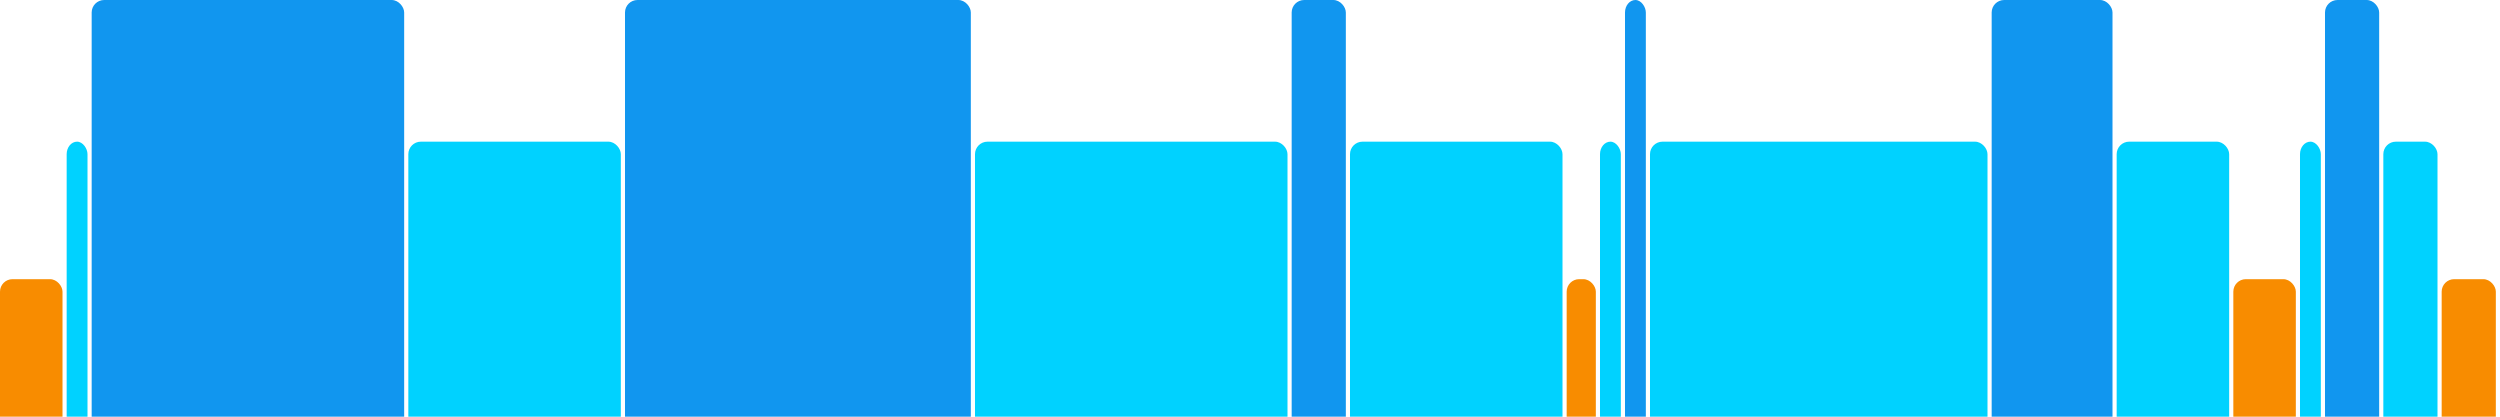
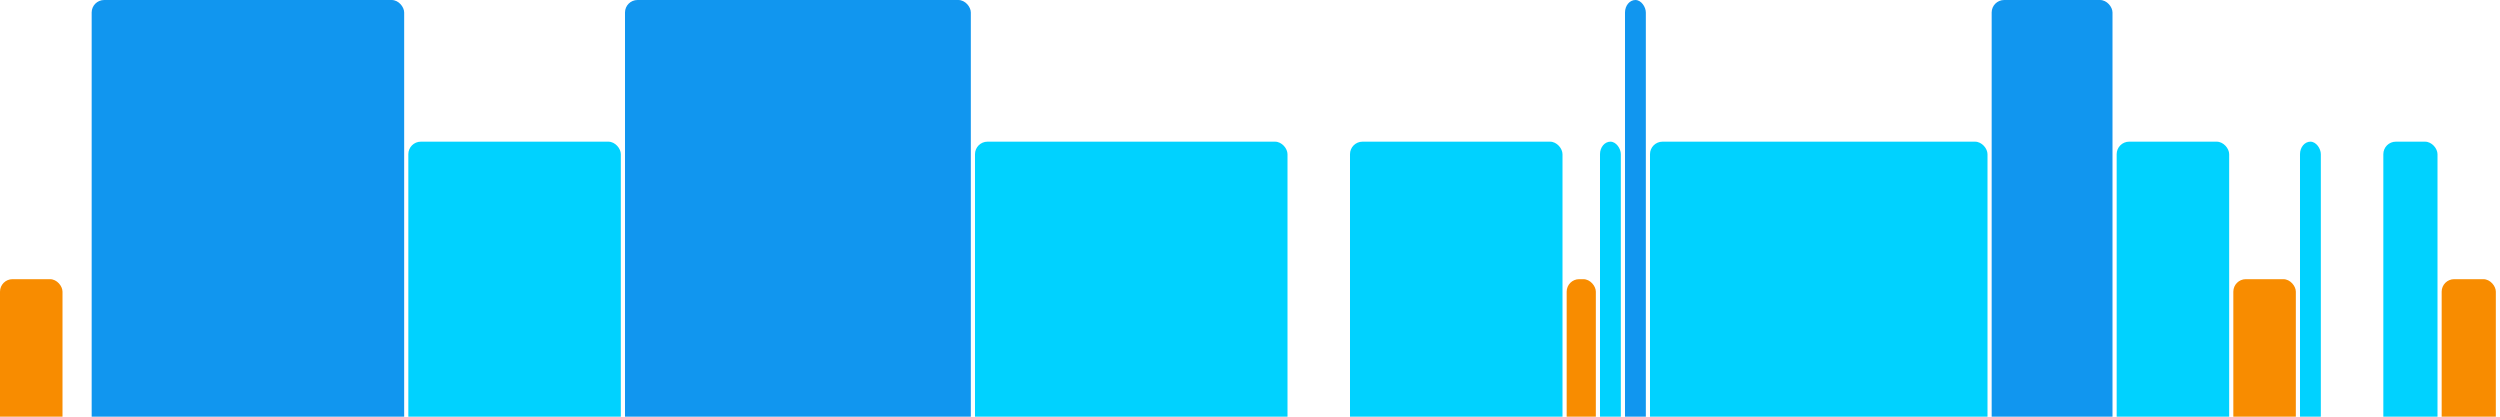
<svg xmlns="http://www.w3.org/2000/svg" version="1.1" baseProfile="full" width="600" height="100">
  <rect x="0" y="67" rx="3" ry="3" width="15" height="43" fill="rgb(248,140,0)" />
-   <rect x="16" y="34" rx="3" ry="3" width="5" height="76" fill="rgb(0,210,255)" />
  <rect x="22" y="0" rx="3" ry="3" width="75" height="110" fill="rgb(17,150,239)" />
  <rect x="98" y="34" rx="3" ry="3" width="51" height="76" fill="rgb(0,210,255)" />
  <rect x="150" y="0" rx="3" ry="3" width="83" height="110" fill="rgb(17,150,239)" />
  <rect x="234" y="34" rx="3" ry="3" width="75" height="76" fill="rgb(0,210,255)" />
-   <rect x="310" y="0" rx="3" ry="3" width="13" height="110" fill="rgb(17,150,239)" />
  <rect x="324" y="34" rx="3" ry="3" width="51" height="76" fill="rgb(0,210,255)" />
  <rect x="376" y="67" rx="3" ry="3" width="7" height="43" fill="rgb(248,140,0)" />
  <rect x="384" y="34" rx="3" ry="3" width="5" height="76" fill="rgb(0,210,255)" />
  <rect x="390" y="0" rx="3" ry="3" width="5" height="110" fill="rgb(17,150,239)" />
  <rect x="396" y="34" rx="3" ry="3" width="81" height="76" fill="rgb(0,210,255)" />
  <rect x="478" y="0" rx="3" ry="3" width="29" height="110" fill="rgb(17,150,239)" />
  <rect x="508" y="34" rx="3" ry="3" width="27" height="76" fill="rgb(0,210,255)" />
  <rect x="536" y="67" rx="3" ry="3" width="15" height="43" fill="rgb(248,140,0)" />
  <rect x="552" y="34" rx="3" ry="3" width="5" height="76" fill="rgb(0,210,255)" />
-   <rect x="558" y="0" rx="3" ry="3" width="13" height="110" fill="rgb(17,150,239)" />
  <rect x="572" y="34" rx="3" ry="3" width="13" height="76" fill="rgb(0,210,255)" />
  <rect x="586" y="67" rx="3" ry="3" width="13" height="43" fill="rgb(248,140,0)" />
</svg>